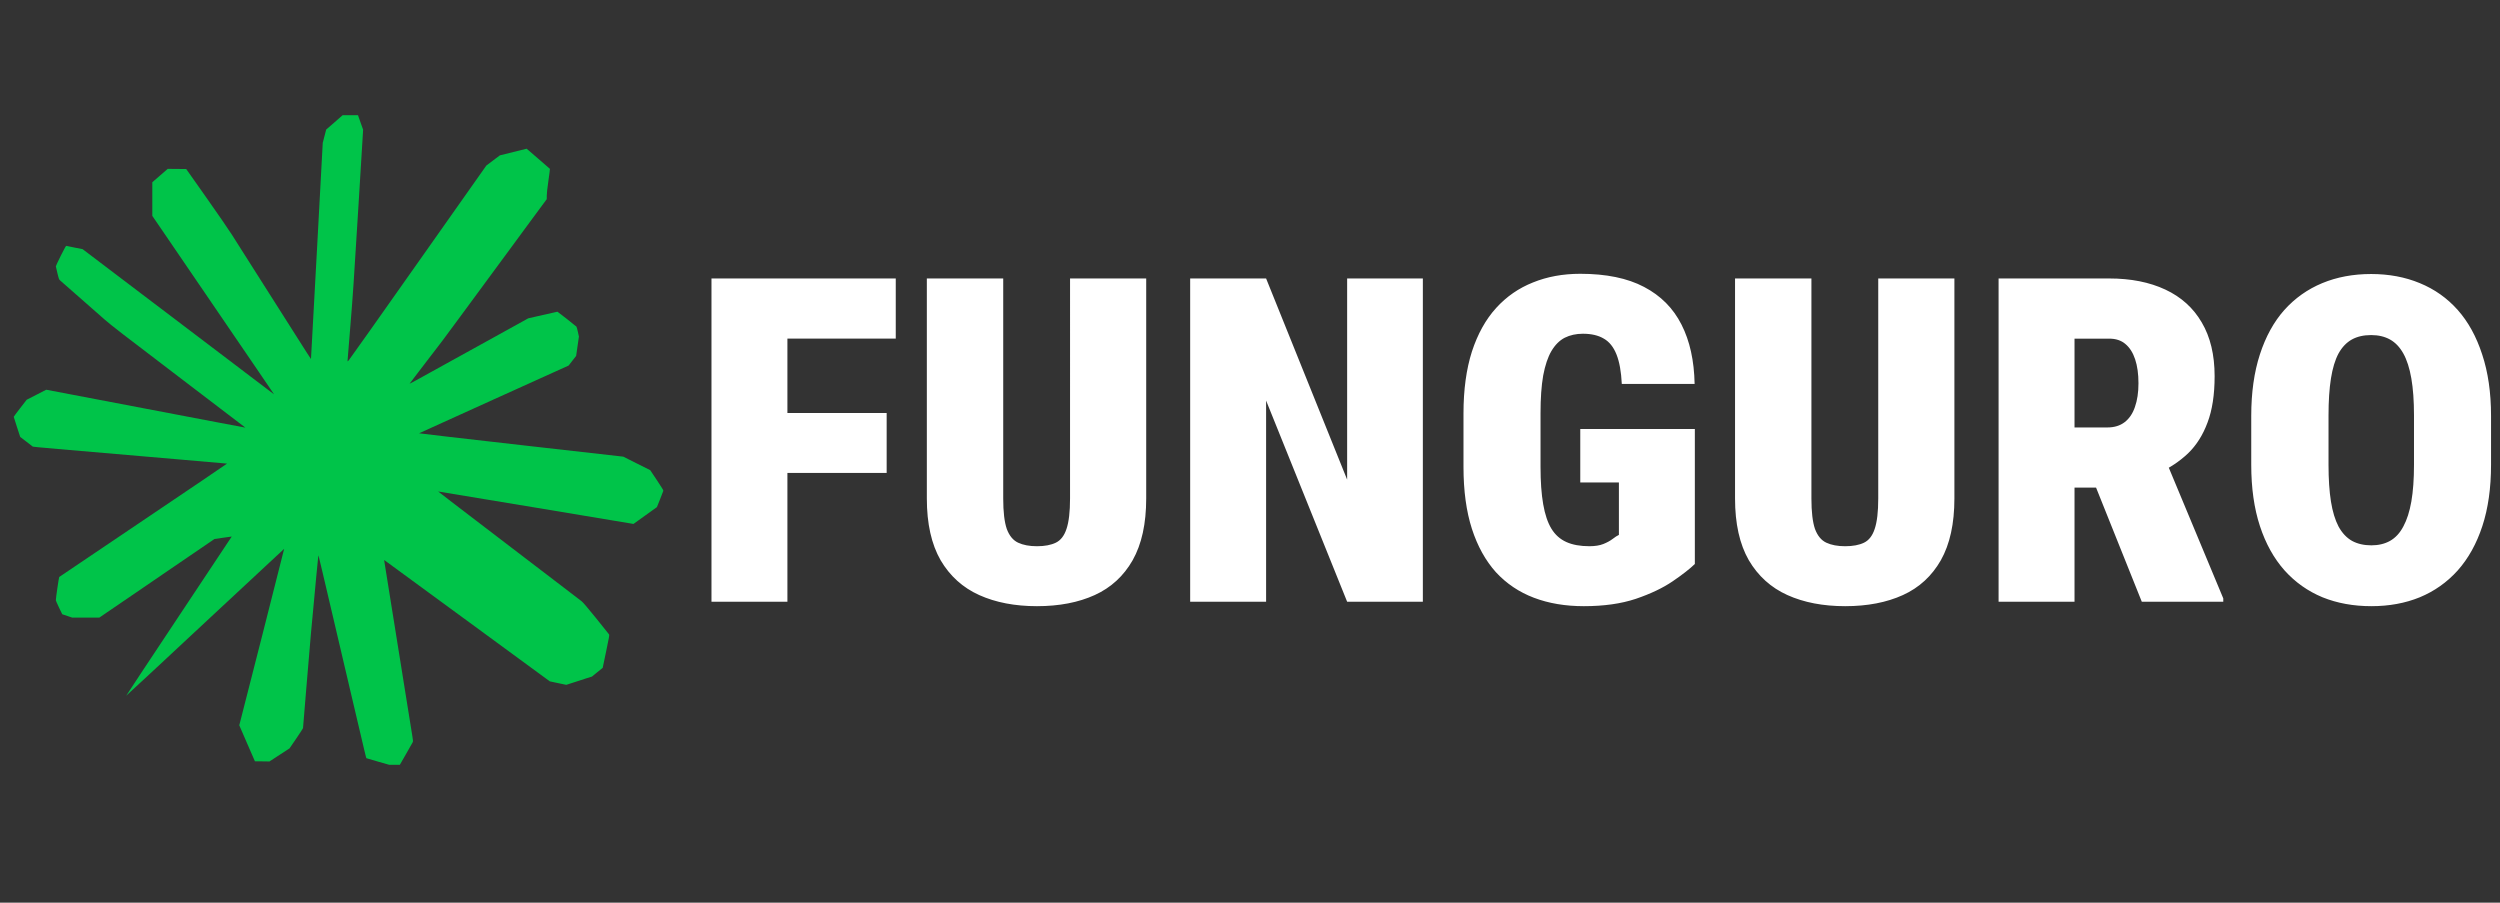
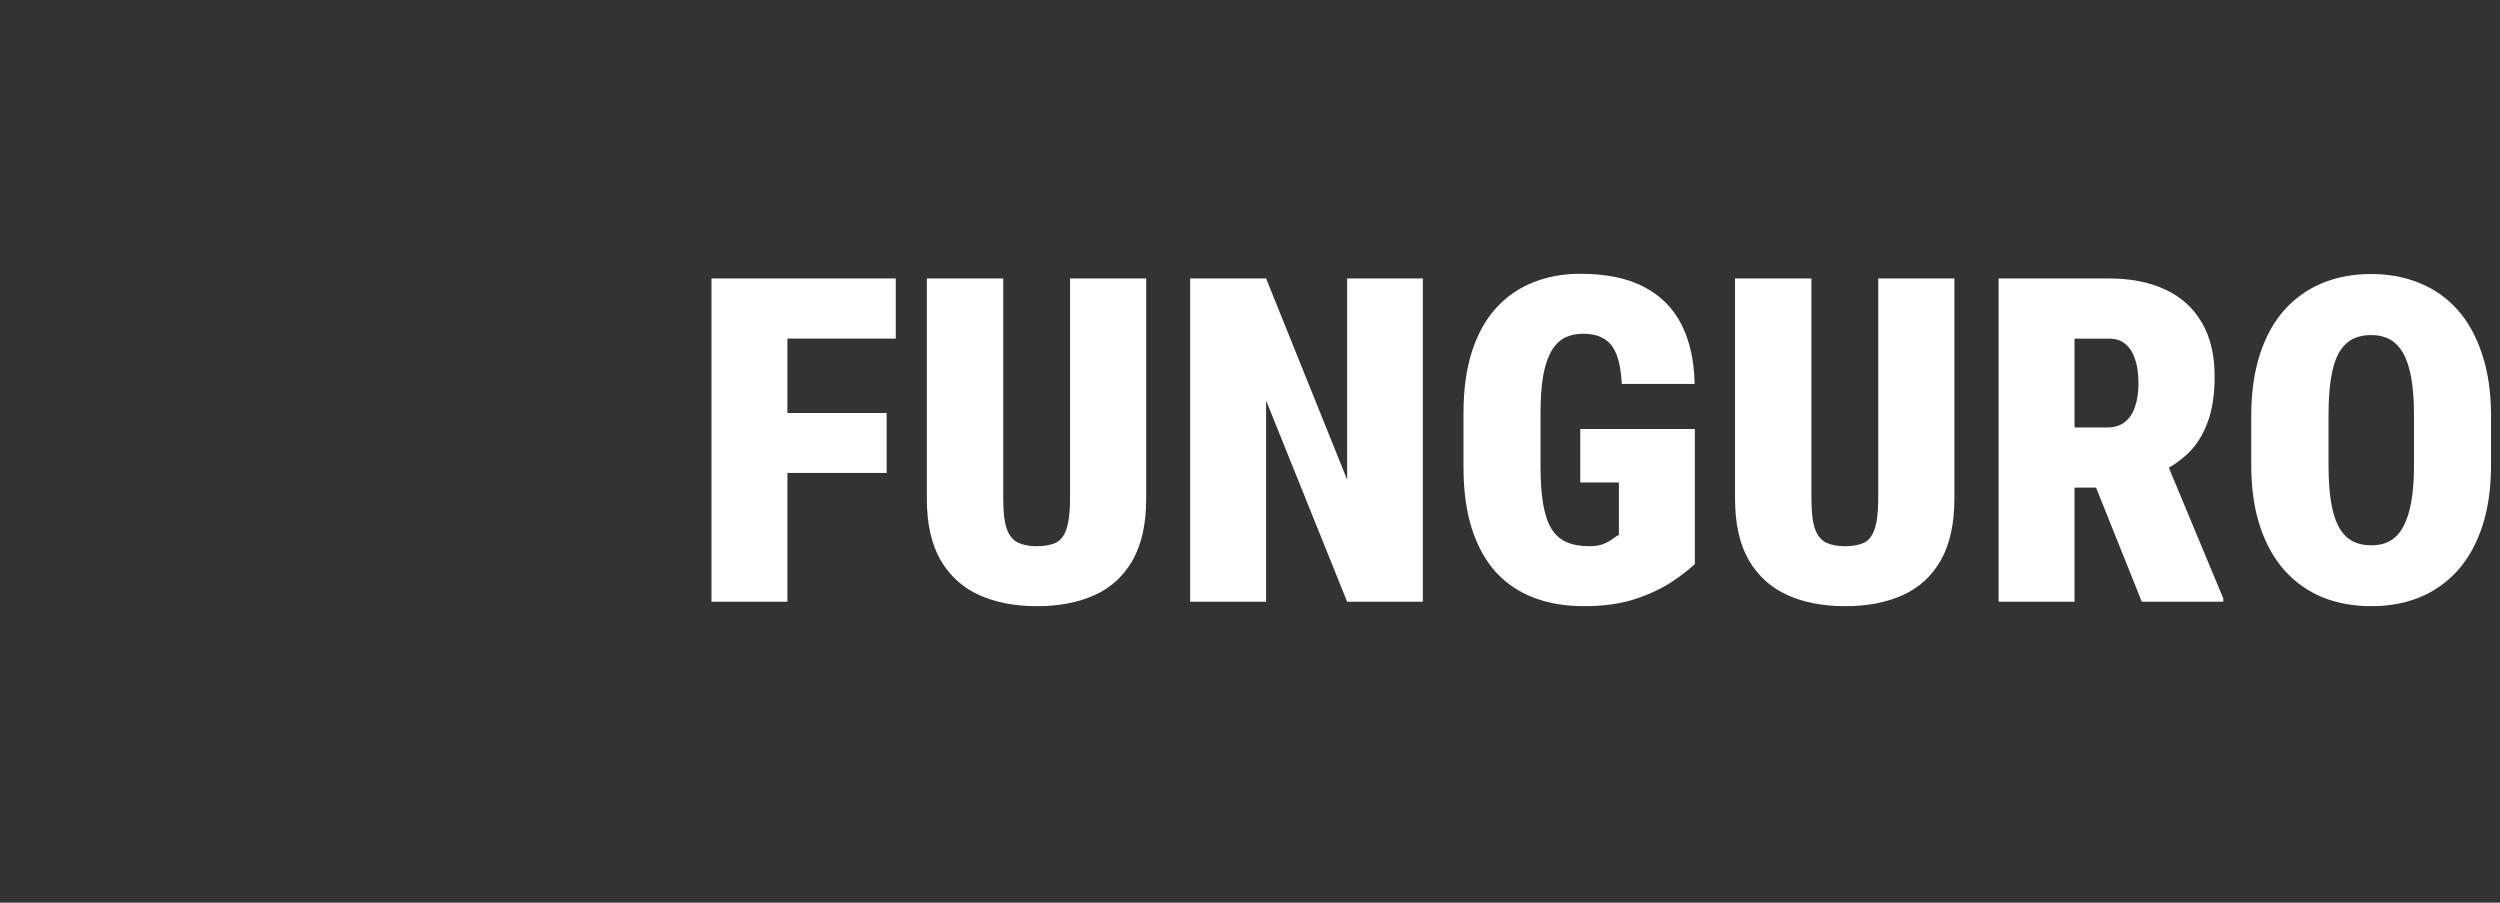
<svg xmlns="http://www.w3.org/2000/svg" width="276.96pt" height="100pt" preserveAspectRatio="xMidYMid" version="1.0" viewBox="0 0 276.96 100">
  <rect x="0" y="0" width="276.96" height="100" fill="#333333" stroke="none" />
  <g transform="matrix(.165 0 0 .165 29.778 21.023)">
-     <path d="m44.081-45.245-5.542 4.807-1.157 4.473-1.157 4.473-3.917 72.543c-2.159 39.876-3.939 72.543-3.984 72.589-0.022 0.044-1.335-1.958-2.916-4.451-1.58-2.47-4.941-7.744-7.456-11.727-2.537-3.983-6.878-10.837-9.682-15.243-2.782-4.406-6.455-10.17-8.124-12.795-1.669-2.626-5.319-8.389-8.124-12.795-2.782-4.406-6.788-10.726-8.903-14.019-2.092-3.316-5.631-8.856-7.835-12.35-2.337-3.65-9.682-14.353-17.383-25.257l-13.333-18.915-6.21-0.067-6.21-0.045-5.186 4.495-5.164 4.473v22.587l5.587 8.189c3.094 4.517 8.68 12.706 12.442 18.225 13.732 20.117 25.863 37.896 34.476 50.513 4.83 7.099 11.774 17.267 15.424 22.587 3.628 5.318 8.235 12.083 10.216 14.998l3.606 5.341-5.542-4.206c-3.049-2.314-6.766-5.141-8.28-6.275-1.491-1.135-3.939-3.004-5.453-4.139-1.491-1.135-5.164-3.939-8.168-6.208s-14.311-10.837-25.15-19.071c-10.839-8.211-21.189-16.067-22.992-17.446-1.825-1.357-4.696-3.538-6.388-4.829-1.692-1.291-4.585-3.494-6.455-4.896s-11.64-8.834-21.745-16.489l-18.385-13.953-5.253-1.023c-2.893-0.578-5.431-1.091-5.631-1.157-0.312-0.089-1.024 1.157-3.739 6.564-1.825 3.694-3.338 6.899-3.338 7.143 0 0.245 0.467 2.337 1.046 4.606 1.024 4.095 1.046 4.183 1.936 4.985 0.89 0.801 2.982 2.648 17.716 15.554 3.828 3.36 9.281 8.144 12.108 10.637 4.385 3.85 11.774 9.569 49.811 38.497 24.571 18.67 44.647 33.979 44.625 34.025-0.044 0.022-8.97-1.647-19.853-3.739-22.792-4.339-71.557-13.64-96.641-18.425l-17.205-3.271-6.544 3.36-6.566 3.36-4.362 5.608c-2.381 3.071-4.34 5.719-4.34 5.875 0 0.156 0.979 3.249 2.181 6.898l2.159 6.587 4.117 3.16c2.27 1.758 4.229 3.249 4.362 3.36 0.223 0.178 12.308 1.224 98.911 8.656 17.205 1.469 31.36 2.715 31.472 2.737 0.111 0.044-25.128 17.113-56.087 37.963-30.959 20.852-56.422 38.031-56.578 38.163-0.245 0.245-2.27 14.131-2.27 15.622 0 0.267 0.957 2.493 2.137 4.94l2.159 4.45 3.361 1.135 3.361 1.135h18.161l5.275-3.605c2.893-1.981 7.3-4.985 9.793-6.676 2.47-1.691 6.521-4.451 9.014-6.142 5.609-3.849 18.407-12.573 22.413-15.332 1.647-1.112 5.052-3.449 7.567-5.163 2.515-1.713 6.811-4.651 9.57-6.52 2.76-1.891 6.966-4.762 9.348-6.386l4.34-2.96 5.787-0.846c3.183-0.467 5.809-0.823 5.809-0.801 0.022 0-15.937 24.032-35.456 53.384s-35.456 53.429-35.388 53.474c0.067 0.067 23.926-22.12 53.038-49.29s52.972-49.379 53.016-49.334c0.067 0.067-28.978 114.25-29.869 117.43l-0.289 1.024 5.253 12.105 5.275 12.106 4.874 0.044 4.897 0.067 4.785-3.138c2.626-1.714 5.653-3.694 6.744-4.384l1.936-1.268 4.496-6.564c2.448-3.605 4.518-6.765 4.563-7.01 0.044-0.245 1.024-12.172 2.181-26.481 1.157-14.331 2.582-30.998 3.138-37.051 3.227-35.115 4.941-52.805 5.052-52.516 0.089 0.178 1.358 5.497 2.827 11.794 4.362 18.581 6.41 27.304 11.017 46.954 2.404 10.214 6.41 27.348 8.925 38.052 8.614 36.718 9.237 39.277 9.393 39.409 0.089 0.067 3.561 1.09 7.723 2.27l7.567 2.159h7.189l4.117-7.166c2.248-3.961 4.273-7.521 4.474-7.899 0.334-0.69 0.334-0.913-0.2-4.184-1.046-6.497-1.647-10.236-3.005-18.692-0.735-4.651-1.536-9.658-1.781-11.126-0.245-1.469-0.69-4.272-1.002-6.231-0.312-1.958-0.868-5.407-1.224-7.677-0.378-2.27-0.979-6.031-1.335-8.345-0.378-2.337-0.89-5.474-1.135-7.01-0.556-3.449-1.202-7.521-1.758-11.015-0.245-1.469-0.668-4.228-0.979-6.12-0.312-1.892-1.024-6.298-1.58-9.791-0.556-3.494-1.291-8.189-1.669-10.459-1.758-10.926-2.248-13.953-2.782-17.357-0.312-2.025-0.601-3.85-0.645-4.072-0.067-0.245 0-0.334 0.156-0.223 0.156 0.089 25.194 18.425 55.666 40.766l55.376 40.589 5.52 1.18 5.52 1.157 4.407-1.424c2.448-0.801 6.321-2.047 8.636-2.804l4.229-1.335 3.583-2.937 3.606-2.915 2.292-10.971c2.025-9.658 2.27-11.037 2.003-11.46-0.156-0.267-4.051-5.14-8.658-10.815-6.165-7.611-8.747-10.615-9.815-11.482-0.801-0.645-7.011-5.408-13.8-10.57-6.788-5.185-17.85-13.642-24.595-18.782-27.287-20.85-36.546-27.927-47.007-35.916-6.032-4.606-10.928-8.389-10.906-8.411 0.044-0.044 29.557 4.851 65.614 10.859l65.547 10.926 7.857-5.652 7.879-5.652 2.092-5.229c1.135-2.871 2.137-5.452 2.204-5.697 0.089-0.378-0.979-2.136-4.34-7.188l-4.474-6.698-9.037-4.517-9.036-4.54-68.641-7.766c-37.748-4.272-68.552-7.833-68.463-7.922 0.088-0.089 22.724-10.348 50.279-22.809l50.145-22.676 2.515-3.249 2.515-3.227 0.935-6.475 0.935-6.498-0.69-3.16c-0.401-1.758-0.824-3.316-0.957-3.494-0.334-0.423-12.575-10.036-12.776-10.036-0.089 0-4.54 1.002-9.904 2.226l-9.726 2.225-3.962 2.203c-2.159 1.201-6.9 3.805-10.505 5.808-3.606 1.98-7.412 4.094-8.458 4.673-1.046 0.578-4.852 2.692-8.458 4.673-3.606 2.003-8.413 4.651-10.683 5.897-7.545 4.162-29.647 16.377-33.653 18.603-2.181 1.202-3.962 2.136-3.962 2.07 0-0.045 2.493-3.316 5.52-7.277 17.672-22.988 16.292-21.14 28.423-37.652 4.14-5.63 8.747-11.883 10.238-13.908 1.491-2.025 6.098-8.278 10.238-13.908 4.14-5.63 10.305-13.997 13.688-18.581 3.361-4.584 8.079-10.993 10.461-14.242 2.381-3.227 6.41-8.678 8.947-12.128l4.607-6.231 0.022-2.359c0-1.602 0.356-4.806 1.113-10.081 0.601-4.272 1.068-7.833 1.002-7.922-0.067-0.111-3.606-3.204-7.879-6.854l-7.745-6.676-8.992 2.225-8.992 2.248-4.54 3.405-4.54 3.427-45.85 65.022c-25.194 35.783-46.161 65.401-46.584 65.824-0.712 0.734-0.757 0.757-0.757 0.245 0-0.289 0.846-10.793 1.892-23.365 1.669-20.05 2.292-29.463 5.23-77.306l3.338-54.474-1.736-4.873-1.714-4.896h-10.283z" fill="#00c449" stroke-width=".022" />
    <rect transform="matrix(4.362,0,0,4.362,-171.24,-50.073)" x="-2.04" y="-17.678" width="384.15" height="138.7" ry=".035" fill="none" stroke-width="0" style="paint-order:stroke fill markers" />
    <path d="m348.21 59.554v217.05h-50.983v-217.05zm66.636 90.339v40.25h-80.5v-40.25zm6.112-90.339v40.399h-86.612v-40.399zm117.02 0h51.132v147.73q0 25.343-9.094 41.443-9.094 15.951-25.492 23.405t-38.759 7.454q-22.212 0-38.759-7.454t-25.939-23.405q-9.243-16.1-9.243-41.443v-147.73h51.282v147.73q0 13.417 2.385 20.423 2.534 6.857 7.603 9.243t12.671 2.385q7.752 0 12.671-2.385 4.919-2.385 7.156-9.243 2.385-7.006 2.385-20.423zm236.88 0v217.05h-50.834l-54.412-135.06v135.06h-50.983v-217.05h50.983l54.412 135.06v-135.06zm182.62 101.07v90.637q-5.069 4.919-14.907 11.628-9.839 6.708-24.746 11.777-14.758 4.919-34.883 4.919-18.634 0-33.542-5.665-14.907-5.665-25.492-17.144-10.435-11.628-16.1-29.069-5.665-17.591-5.665-41.592v-35.927q0-23.852 5.665-41.592 5.814-17.74 16.249-29.219 10.435-11.479 24.746-17.144 14.311-5.814 31.753-5.814 26.088 0 42.784 8.795 16.845 8.795 25.194 25.343 8.348 16.398 8.795 39.803h-48.896q-0.596-12.373-3.578-19.827-2.982-7.454-8.497-10.584-5.516-3.28-14.013-3.28-6.857 0-12.224 2.683-5.218 2.683-8.944 8.944-3.578 6.112-5.516 16.398-1.789 10.286-1.789 25.194v36.225q0 14.758 1.789 25.044t5.516 16.398q3.727 6.112 9.988 8.944t15.504 2.832q5.665 0 9.392-1.491 3.727-1.491 6.261-3.429 2.534-1.938 4.174-2.683v-35.182h-25.939v-35.927zm123.14-101.07h51.132v147.73q0 25.343-9.094 41.443-9.094 15.951-25.492 23.405-16.398 7.454-38.759 7.454-22.212 0-38.759-7.454t-25.939-23.405q-9.243-16.1-9.243-41.443v-147.73h51.281v147.73q0 13.417 2.385 20.423 2.534 6.857 7.603 9.243t12.671 2.385q7.752 0 12.671-2.385 4.92-2.385 7.156-9.243 2.385-7.006 2.385-20.423zm80.798 0h74.239q21.765 0 37.716 7.454t24.448 22.063q8.646 14.609 8.646 36.076 0 18.634-4.77 31.157-4.621 12.522-13.118 20.721-8.497 8.05-19.976 13.268l-16.547 9.69h-58.288l-0.298-40.399h40.995q7.006 0 11.628-3.578t6.857-10.137q2.385-6.708 2.385-15.951 0-9.392-2.236-16.1t-6.559-10.286q-4.174-3.578-10.882-3.578h-23.256v176.65h-50.983zm96.153 217.05-38.461-96.004 53.965-0.298 39.206 94.066v2.236zm234.49-124.78v32.796q0 23.405-5.814 41.144-5.814 17.74-16.547 29.815-10.733 11.926-25.492 18.038-14.609 5.963-32.498 5.963-18.038 0-32.796-5.963-14.758-6.112-25.492-18.038-10.733-12.075-16.547-29.815-5.814-17.74-5.814-41.144v-32.796q0-23.405 5.814-41.294t16.398-29.815q10.733-11.926 25.492-18.038 14.758-6.112 32.796-6.112 17.889 0 32.647 6.112 14.907 6.112 25.492 18.038 10.584 11.926 16.398 29.815 5.963 17.889 5.963 41.294zm-51.729 32.796v-33.094q0-14.609-1.789-24.895t-5.367-16.696-8.944-9.392q-5.367-2.982-12.671-2.982-7.603 0-12.969 2.982-5.367 2.982-8.944 9.392-3.429 6.41-5.069 16.696t-1.64 24.895v33.094q0 14.46 1.64 24.746 1.64 10.137 5.069 16.696 3.578 6.559 9.094 9.69 5.516 2.982 12.969 2.982 7.156 0 12.522-2.982 5.516-3.131 8.944-9.69 3.578-6.559 5.367-16.696 1.789-10.286 1.789-24.746z" fill="#fff" stroke-width="0" style="paint-order:stroke fill markers" aria-label="FUNGURO" />
  </g>
</svg>